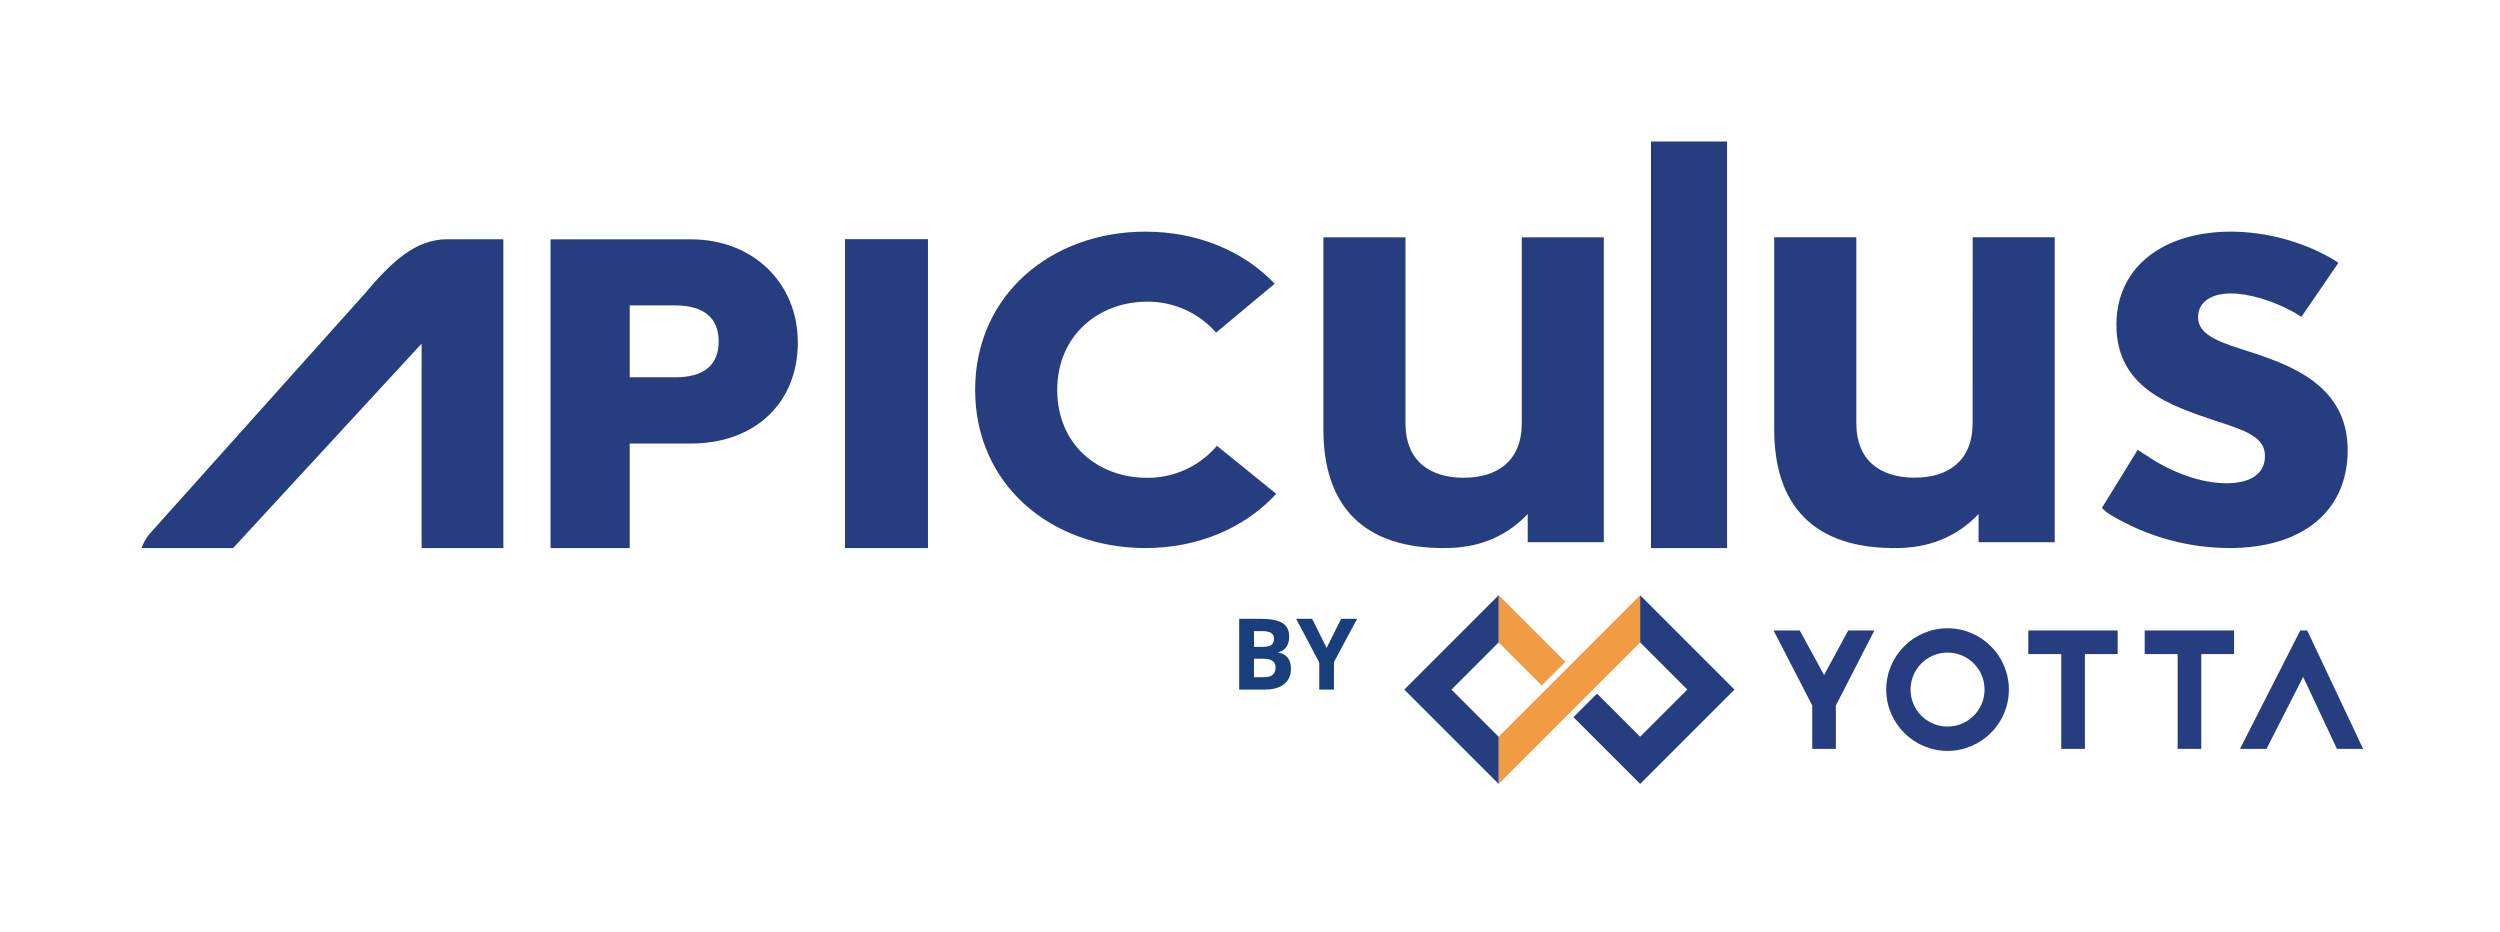
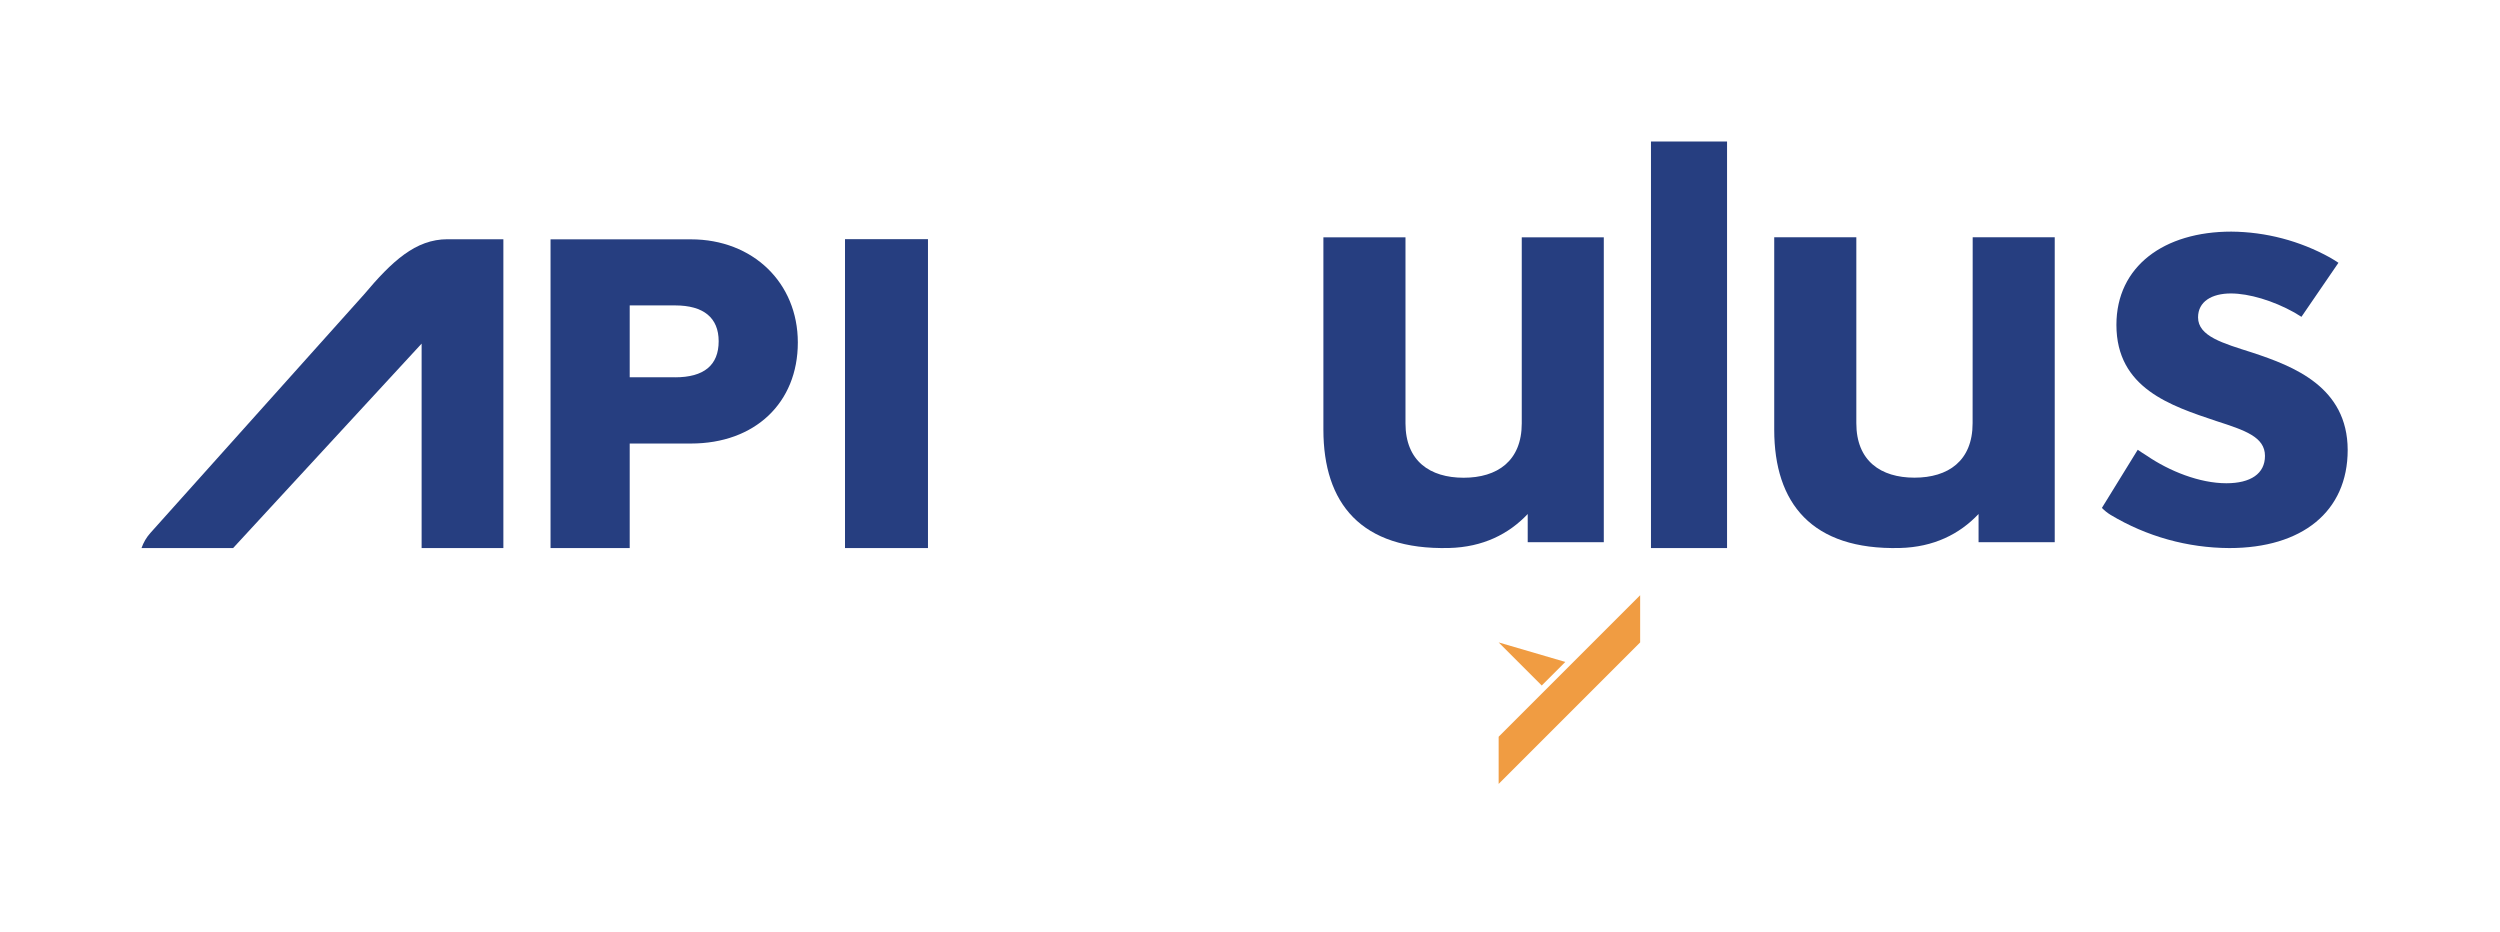
<svg xmlns="http://www.w3.org/2000/svg" width="212" height="79" viewBox="0 0 212 79" fill="none">
  <path d="M37.952 20.287C35.233 20.287 33.233 22.163 30.86 24.982L12.756 45.191C12.421 45.565 12.164 46.002 12 46.476H19.768L35.753 29.139V46.476H42.686V20.287H37.952Z" fill="#263E80" />
  <path d="M58.593 20.296H46.686V46.476H53.399V37.611H58.595C64.015 37.611 67.656 34.166 67.656 29.041C67.654 23.977 63.843 20.296 58.593 20.296ZM57.249 31.99H53.399V25.899H57.248C59.665 25.899 60.943 26.945 60.943 28.939C60.942 30.968 59.699 31.996 57.246 31.996L57.249 31.99Z" fill="#263E80" />
  <path d="M71.656 46.476H78.692V20.281H71.656V46.476Z" fill="#263E80" />
-   <path d="M97.3 40.52C93.077 40.52 89.653 37.69 89.653 33.05C89.653 28.525 93.077 25.581 97.3 25.581C98.403 25.576 99.493 25.808 100.499 26.26C101.504 26.713 102.4 27.377 103.126 28.206L108.092 24.06C105.444 21.265 101.519 19.644 97.135 19.644C89.157 19.644 82.692 24.997 82.692 33.061C82.692 41.125 89.157 46.476 97.135 46.476C101.592 46.476 105.575 44.764 108.224 41.876L103.195 37.804C102.469 38.658 101.566 39.344 100.548 39.813C99.53 40.282 98.421 40.523 97.3 40.52Z" fill="#263E80" />
  <path d="M129.045 35.897C129.045 39.096 126.97 40.512 124.115 40.512C121.26 40.512 119.185 39.096 119.185 35.897V20.127H112.224V36.435C112.224 42.662 115.391 46.656 122.884 46.47C125.746 46.398 127.945 45.291 129.55 43.588V45.978H136.002V20.127H129.045V35.897Z" fill="#263E80" />
  <path d="M146.454 12H140.002V46.476H146.454V12Z" fill="#263E80" />
  <path d="M167.277 35.891C167.277 39.09 165.2 40.506 162.347 40.506C159.494 40.506 157.417 39.09 157.417 35.891V20.119H150.454V36.434C150.454 42.66 153.621 46.656 161.114 46.47C163.977 46.398 166.176 45.291 167.782 43.586V45.977H174.241V20.119H167.284L167.277 35.891Z" fill="#263E80" />
  <path d="M190.96 29.889C188.519 29.108 186.395 28.524 186.395 26.912C186.395 25.568 187.566 24.885 189.178 24.885C190.717 24.885 192.763 25.496 194.556 26.497C195.068 26.814 194.619 26.54 195.162 26.867L198.3 22.285C197.972 22.06 197.89 22.027 197.579 21.837C195.017 20.42 192.142 19.665 189.214 19.641C183.525 19.641 179.472 22.569 179.472 27.55C179.472 32.928 184.085 34.411 187.944 35.705C190.361 36.486 192.07 37.05 192.07 38.66C192.07 40.173 190.85 40.98 188.798 40.98C186.528 40.98 183.964 39.954 182.036 38.636C181.605 38.361 181.619 38.373 181.28 38.14L178.241 43.07C178.463 43.3 178.714 43.501 178.988 43.667C182.028 45.491 185.503 46.461 189.048 46.476C195.201 46.476 199.084 43.398 199.084 38.151C199.067 32.82 194.522 31.061 190.96 29.889Z" fill="#263E80" />
-   <path fill-rule="evenodd" clip-rule="evenodd" d="M106.926 52.476H105.084V58.476H107.298C107.746 58.476 108.132 58.407 108.456 58.271C108.783 58.131 109.034 57.931 109.209 57.672C109.385 57.412 109.472 57.1 109.472 56.736C109.472 56.421 109.424 56.169 109.327 55.981C109.232 55.789 109.105 55.644 108.946 55.546C108.787 55.444 108.609 55.373 108.412 55.332V55.291C108.606 55.256 108.771 55.179 108.906 55.061C109.041 54.944 109.143 54.793 109.213 54.61C109.286 54.427 109.323 54.221 109.323 53.994C109.323 53.431 109.12 53.037 108.715 52.812C108.31 52.588 107.714 52.476 106.926 52.476ZM107.067 54.852H106.339V53.518H106.999C107.358 53.518 107.619 53.569 107.784 53.67C107.951 53.769 108.035 53.933 108.035 54.163C108.035 54.39 107.965 54.562 107.825 54.68C107.684 54.795 107.432 54.852 107.067 54.852ZM106.339 57.425V55.862H107.116C107.383 55.862 107.592 55.893 107.744 55.956C107.897 56.019 108.007 56.106 108.072 56.219C108.136 56.331 108.169 56.461 108.169 56.609C108.169 56.858 108.094 57.056 107.946 57.204C107.798 57.351 107.534 57.425 107.157 57.425H106.339ZM113.731 52.476L112.497 54.947L111.27 52.476H109.91L111.873 56.182V58.476H113.12V56.141L115.084 52.476H113.731Z" fill="#183F7C" />
-   <path fill-rule="evenodd" clip-rule="evenodd" d="M139.085 54.476V50.476L127.085 62.476V66.476L139.085 54.476ZM127.084 54.476V50.476L132.74 56.132L130.74 58.132L127.084 54.476Z" fill="#F09C42" />
-   <path fill-rule="evenodd" clip-rule="evenodd" d="M139.085 66.476L133.427 60.818L135.427 58.818L139.085 62.476L143.085 58.476L139.085 54.476V50.476L147.085 58.476L139.085 66.476ZM127.084 66.476L119.084 58.476L127.084 50.476V54.476L123.084 58.476L127.084 62.476V66.476ZM155.683 59.823L158.95 53.462H156.729L154.681 57.244L152.618 53.462H150.397L153.678 59.823V63.504H155.683V59.823ZM162.015 58.476C162.015 60.209 163.419 61.613 165.153 61.613C166.886 61.613 168.29 60.209 168.29 58.476C168.29 56.742 166.886 55.339 165.153 55.339C163.419 55.339 162.015 56.742 162.015 58.476ZM170.353 58.476C170.353 61.341 168.018 63.676 165.153 63.676C162.287 63.676 159.952 61.341 159.952 58.476C159.952 55.611 162.287 53.276 165.153 53.276C168.018 53.276 170.353 55.611 170.353 58.476ZM179.578 55.467V53.462H172V55.467H174.793V63.504H176.799V55.467H179.578ZM189.449 53.462V55.467H186.669V63.504H184.664V55.467H181.87V53.462H189.449ZM200.394 63.504L195.652 53.462H195.064L189.95 63.504H192.199L195.308 57.401L198.173 63.504H200.394Z" fill="#263E80" />
+   <path fill-rule="evenodd" clip-rule="evenodd" d="M139.085 54.476V50.476L127.085 62.476V66.476L139.085 54.476ZM127.084 54.476L132.74 56.132L130.74 58.132L127.084 54.476Z" fill="#F09C42" />
</svg>